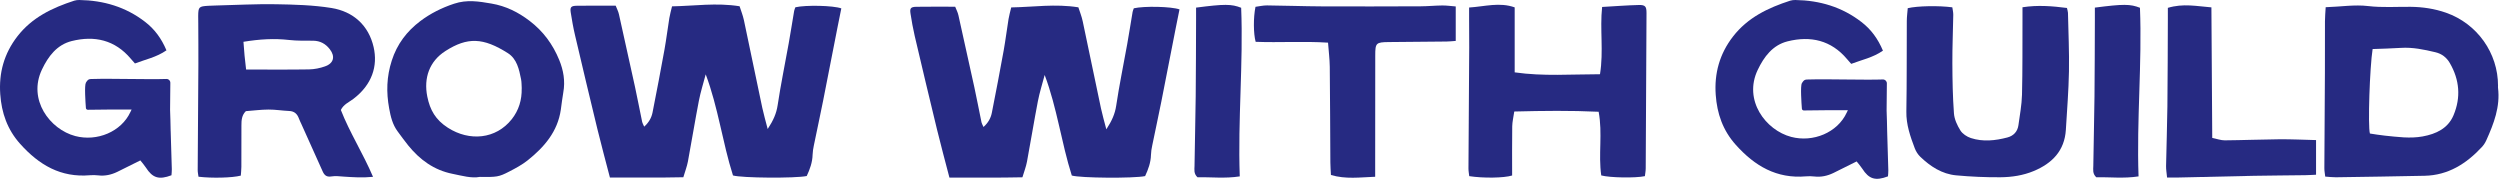
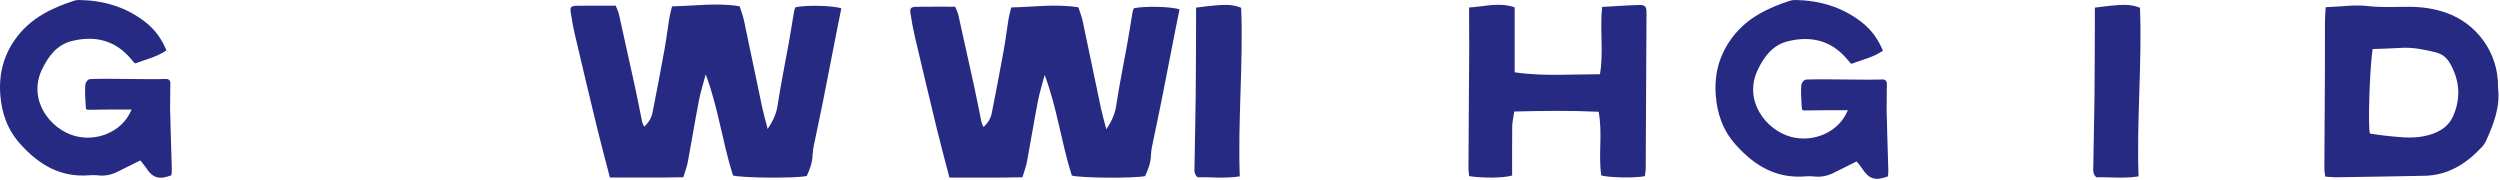
<svg xmlns="http://www.w3.org/2000/svg" width="946" height="68" viewBox="0 0 946 68" fill="none">
  <g clip-path="url(#clip0_579_956)">
-     <path d="M128.983 41.624C132.307 50.142 137.326 57.946 141.154 66.912C137.088 67.318 133.609 67.059 130.124 66.835C128.57 66.737 126.967 66.499 125.455 66.758C123.649 67.059 122.774 66.38 122.102 64.875C119.457 58.926 116.762 52.984 114.088 47.048C113.766 46.334 113.409 45.641 113.136 44.907C112.499 43.15 111.435 42.072 109.42 41.995C106.816 41.89 104.219 41.442 101.63 41.456C98.774 41.47 95.911 41.841 93.034 42.058C91.467 43.598 91.348 45.508 91.355 47.489C91.376 52.704 91.355 57.925 91.334 63.14C91.334 64.281 91.187 65.414 91.124 66.45C87.953 67.297 80.128 67.479 75.109 66.87C75.011 66.058 74.801 65.183 74.808 64.316C74.878 51.01 74.99 37.704 75.067 24.406C75.095 19.198 75.039 14.005 75.025 8.797C75.025 7.887 74.983 6.97 74.997 6.061C75.039 2.617 75.249 2.407 78.84 2.19C79.757 2.127 80.667 2.106 81.584 2.085C89.164 1.903 96.744 1.476 104.324 1.602C111.373 1.721 118.498 1.91 125.42 3.023C133.714 4.367 139.503 9.637 141.378 17.819C143.016 24.952 140.811 32.035 133.7 37.431C132.062 38.677 130.026 39.468 128.976 41.617L128.983 41.624ZM92.124 15.818C92.278 17.749 92.383 19.415 92.544 21.067C92.712 22.838 92.936 24.602 93.125 26.309C101.273 26.309 109.105 26.386 116.93 26.26C118.981 26.225 121.101 25.791 123.04 25.099C126.302 23.93 126.897 21.347 124.818 18.652C123.208 16.559 121.15 15.426 118.449 15.405C115.439 15.384 112.415 15.468 109.434 15.132C103.806 14.481 98.256 14.81 92.118 15.818H92.124Z" fill="#262A82" />
-     <path d="M181.561 66.939C178.384 67.541 174.863 66.505 171.265 65.784C164.21 64.378 158.87 60.451 154.467 55.027C153.074 53.305 151.779 51.492 150.457 49.714C148.539 47.131 147.832 44.164 147.258 41.021C146.131 34.883 146.292 29.01 148.231 22.97C150.24 16.678 153.977 11.799 159.031 7.991C162.845 5.115 167.129 2.959 171.825 1.405C176.732 -0.219 181.162 0.53 185.943 1.342C191.437 2.287 196.036 4.576 200.389 7.886C205.548 11.813 209.201 16.797 211.609 22.69C213.212 26.588 213.926 30.683 213.156 34.932C212.764 37.108 212.533 39.306 212.218 41.49C211.021 49.805 205.94 55.663 199.682 60.661C197.562 62.355 195.091 63.671 192.655 64.931C188.729 66.967 187.959 67.03 181.554 66.939H181.561ZM197.429 33.476C197.352 32.307 197.394 31.11 197.17 29.969C196.435 26.232 195.581 22.277 192.193 20.121C182.842 14.179 176.872 13.983 168.543 19.309C162.481 23.187 160.276 29.5 161.683 36.528C162.712 41.644 164.819 45.34 169.474 48.335C177.642 53.578 187.644 52.682 193.635 45.13C196.33 41.728 197.499 37.794 197.408 33.469L197.429 33.476Z" fill="#262A82" />
    <path d="M290.491 48.828C292.661 45.51 293.787 42.928 294.256 39.841C295.432 32.009 297.049 24.233 298.442 16.435C299.177 12.348 299.807 8.239 300.507 4.131C300.591 3.634 300.829 3.165 300.976 2.752C304.895 1.856 315.275 2.066 318.355 3.172C317.886 5.502 317.389 7.882 316.927 10.276C315.1 19.592 313.301 28.908 311.447 38.224C310.327 43.837 309.109 49.423 307.961 55.036C307.723 56.177 307.527 57.346 307.492 58.501C307.422 61.441 306.449 64.086 305.266 66.606C300.976 67.516 280.552 67.369 277.36 66.389C273.385 53.895 271.775 40.709 267.043 28.131C266.168 31.456 265.111 34.745 264.46 38.105C262.977 45.762 261.731 53.461 260.303 61.133C259.946 63.023 259.232 64.842 258.574 67.068C249.307 67.285 240.194 67.131 230.794 67.18C229.177 60.937 227.539 54.938 226.069 48.898C223.179 37.02 220.358 25.121 217.565 13.216C216.907 10.437 216.424 7.602 215.976 4.788C215.648 2.717 216.053 2.22 218.223 2.178C223.06 2.101 227.889 2.15 232.978 2.15C233.405 3.249 233.958 4.285 234.203 5.383C236.26 14.518 238.283 23.659 240.271 32.807C241.237 37.251 242.07 41.717 243.001 46.161C243.099 46.63 243.386 47.064 243.764 47.925C245.562 46.301 246.528 44.537 246.927 42.536C248.495 34.633 250 26.717 251.435 18.794C252.149 14.825 252.632 10.815 253.276 6.839C253.5 5.446 253.906 4.089 254.298 2.402C262.795 2.255 271.068 0.96 279.859 2.367C280.37 3.984 281.098 5.768 281.497 7.63C283.855 18.696 286.123 29.776 288.461 40.842C288.972 43.249 289.672 45.615 290.491 48.807H290.477L290.491 48.828Z" fill="#262A82" />
    <path d="M64.576 49.596C64.499 46.916 64.492 44.228 64.359 41.554L64.457 31.335C64.457 30.509 63.778 29.851 62.952 29.879C56.344 30.117 41.534 29.669 35.501 29.879C33.856 29.935 33.443 29.718 32.505 31.286C31.896 32.308 32.337 38.733 32.505 40.868C32.533 41.26 32.855 41.547 33.247 41.54C38.293 41.449 44.117 41.428 49.8 41.442C49.646 41.75 49.499 42.051 49.359 42.359C45.895 49.869 36.712 53.649 28.473 51.479C18.905 48.959 10.429 37.719 15.882 26.296C18.24 21.34 21.516 16.938 27.143 15.531C35.781 13.382 43.494 15.118 49.478 22.208C49.968 22.789 50.486 23.356 51.06 24.014C55.036 22.488 59.165 21.69 62.987 19.044C61.076 14.53 58.514 11.044 54.889 8.259C47.56 2.61 39.203 0.153 30.048 -0C29.397 -0 28.725 0.049 28.116 0.251C19.808 2.946 12.151 6.572 6.587 13.746C1.519 20.283 -0.483 27.654 0.098 35.689C0.595 42.667 2.73 48.98 7.658 54.475C14.804 62.433 23.007 67.256 34.017 66.311C35.06 66.227 36.124 66.234 37.16 66.36C39.721 66.668 42.108 66.136 44.39 65.03C47.196 63.658 49.975 62.251 53.104 60.697C53.818 61.607 54.588 62.447 55.19 63.385C57.723 67.354 60.145 68.124 64.884 66.318C64.926 65.604 65.038 64.827 65.017 64.064C64.884 59.248 64.723 54.426 64.583 49.603L64.576 49.596Z" fill="#262A82" />
    <path d="M418.627 48.946C420.783 45.65 421.903 43.081 422.365 40.008C423.533 32.218 425.143 24.491 426.529 16.736C427.257 12.669 427.887 8.582 428.58 4.501C428.664 4.004 428.902 3.542 429.042 3.136C432.94 2.24 443.264 2.45 446.323 3.556C445.854 5.88 445.364 8.246 444.902 10.618C443.082 19.878 441.298 29.145 439.457 38.406C438.344 43.984 437.133 49.541 435.992 55.12C435.754 56.254 435.558 57.416 435.53 58.57C435.46 61.489 434.494 64.121 433.311 66.634C429.042 67.537 408.737 67.389 405.566 66.417C401.619 53.993 400.016 40.883 395.305 28.375C394.437 31.679 393.381 34.948 392.737 38.294C391.267 45.902 390.028 53.559 388.607 61.188C388.257 63.064 387.543 64.877 386.885 67.088C377.674 67.305 368.61 67.151 359.266 67.201C357.656 60.992 356.025 55.029 354.57 49.023C351.693 37.216 348.893 25.38 346.114 13.544C345.463 10.779 344.981 7.966 344.54 5.166C344.211 3.108 344.617 2.611 346.772 2.569C351.581 2.492 356.382 2.541 361.443 2.541C361.87 3.633 362.423 4.669 362.661 5.754C364.704 14.839 366.72 23.924 368.694 33.023C369.653 37.44 370.486 41.877 371.403 46.301C371.501 46.77 371.788 47.204 372.159 48.057C373.944 46.441 374.909 44.691 375.308 42.703C376.869 34.843 378.367 26.976 379.795 19.102C380.502 15.161 380.985 11.171 381.629 7.217C381.853 5.838 382.252 4.48 382.644 2.807C391.092 2.667 399.323 1.372 408.058 2.772C408.569 4.382 409.29 6.153 409.689 8.008C412.034 19.011 414.287 30.027 416.618 41.03C417.129 43.424 417.822 45.776 418.641 48.946H418.627Z" fill="#262A82" />
    <path d="M452.594 2.884C463.338 1.491 466.005 1.498 469.658 2.94C470.498 24.022 468.363 45.173 469.126 66.745C463.429 67.627 458.152 66.948 453.14 67.088C451.635 65.688 451.992 64.169 452.006 62.805C452.118 53.999 452.363 45.201 452.454 36.396C452.559 26.807 452.552 17.218 452.594 7.629V2.877V2.884Z" fill="#262A82" />
-     <path d="M550.85 2.427V15.481C549.688 15.565 548.554 15.705 547.427 15.712C540.134 15.789 532.834 15.838 525.541 15.915C520.676 15.971 520.396 16.258 520.396 20.968C520.382 34.729 520.375 48.482 520.368 62.243V66.883C514.615 67.094 509.253 67.877 503.626 66.219C503.549 64.525 503.416 62.999 503.409 61.48C503.332 49.413 503.318 37.34 503.185 25.273C503.15 22.312 502.765 19.358 502.527 16.139C493.204 15.544 484.119 16.174 475.139 15.824C474.285 12.744 474.243 6.62 475.076 2.581C476.441 2.406 477.938 2.035 479.436 2.049C486.331 2.112 493.225 2.378 500.119 2.413C512.606 2.469 525.1 2.434 537.586 2.385C540.316 2.371 543.039 2.098 545.768 2.07C547.406 2.056 549.037 2.301 550.85 2.441V2.427Z" fill="#262A82" />
    <path d="M572.996 42.191C572.688 44.34 572.254 46.09 572.226 47.84C572.142 54.048 572.191 60.27 572.191 66.409C569.069 67.368 561.286 67.473 555.959 66.654C555.861 65.73 555.658 64.729 555.665 63.735C555.742 48.428 555.861 33.12 555.952 17.82C555.973 14.201 555.924 10.59 555.91 6.971V2.848C561.909 2.45 567.438 0.749 573.157 2.792V27.381C583.999 28.935 594.7 28.095 605.437 28.088C606.851 19.353 605.339 11.059 606.242 2.632C611.086 2.359 615.614 2.002 620.143 1.89C622.579 1.834 623.054 2.464 623.04 4.941C622.957 24.532 622.858 44.116 622.739 63.707C622.739 64.715 622.53 65.723 622.425 66.654C618.841 67.424 609.112 67.256 605.913 66.381C604.765 58.514 606.473 50.444 604.926 42.289C594.364 41.792 584.006 41.918 572.989 42.198L572.996 42.191Z" fill="#262A82" />
-     <path d="M782.141 3.016C782.323 3.87 782.505 4.367 782.519 4.857C782.673 12.241 783.03 19.625 782.897 27.01C782.757 34.38 782.169 41.75 781.721 49.113C781.238 57.072 776.5 61.831 769.535 64.729C765.539 66.394 761.241 67.038 756.965 67.073C751.386 67.115 745.787 66.863 740.229 66.353C734.84 65.856 730.458 62.986 726.637 59.325C725.727 58.45 724.985 57.267 724.537 56.085C722.85 51.612 721.275 47.147 721.366 42.198C721.562 30.789 721.471 19.373 721.534 7.965C721.541 6.313 721.772 4.654 721.891 3.1C725.538 2.225 733.636 2.085 738.759 2.771C738.878 3.667 739.137 4.647 739.116 5.627C739.025 11.716 738.746 17.799 738.774 23.888C738.802 30.229 738.906 36.592 739.375 42.912C739.536 45.124 740.6 47.426 741.804 49.351C742.616 50.646 744.268 51.745 745.773 52.235C750.357 53.726 755.033 53.222 759.617 52.011C761.941 51.395 763.446 49.778 763.775 47.356C764.3 43.521 765.028 39.671 765.126 35.815C765.357 26.352 765.273 16.882 765.308 7.419V2.75C771.019 1.854 776.57 2.295 782.148 3.016H782.141Z" fill="#262A82" />
    <path d="M792.696 2.884C803.44 1.491 806.107 1.498 809.76 2.94C810.6 24.022 808.465 45.173 809.228 66.745C803.531 67.627 798.253 66.948 793.242 67.088C791.737 65.688 792.094 64.169 792.108 62.805C792.22 53.999 792.465 45.201 792.556 36.396C792.661 26.807 792.654 17.218 792.696 7.629V2.877V2.884Z" fill="#262A82" />
-     <path d="M820.322 2.968C826.153 1.225 831.269 2.352 836.798 2.786C836.903 19.255 837.008 35.536 837.113 52.187C838.905 52.551 840.382 53.111 841.838 53.104C848.732 53.048 855.619 52.761 862.507 52.698C867.021 52.663 871.536 52.887 876.393 53.006V66.115C875.091 66.171 873.706 66.269 872.327 66.29C865.817 66.381 859.308 66.409 852.799 66.528C843.175 66.71 833.551 66.962 823.927 67.179C822.772 67.207 821.617 67.179 820.021 67.179C819.874 65.541 819.615 64.184 819.643 62.826C819.783 55.316 820.056 47.798 820.14 40.281C820.266 29.257 820.266 18.233 820.315 7.21V2.954L820.322 2.968Z" fill="#262A82" />
    <path d="M880.033 2.728C885.85 2.539 890.917 1.678 896.188 2.301C901.458 2.924 906.848 2.532 912.188 2.581C916.765 2.63 921.252 3.302 925.578 4.814C937.371 8.943 945.281 20.086 945.253 32.468C945.253 32.727 945.211 32.986 945.253 33.245C946.134 40.37 943.664 46.76 940.836 53.053C940.416 53.984 939.835 54.894 939.135 55.642C933.277 61.935 926.411 66.323 917.472 66.512C906.281 66.75 895.096 66.918 883.904 67.079C882.63 67.1 881.356 66.925 879.865 66.82C879.732 65.63 879.529 64.629 879.536 63.643C879.592 51.583 879.683 39.516 879.746 27.456C879.781 20.989 879.732 14.515 879.767 8.04C879.767 6.389 879.928 4.744 880.04 2.721L880.033 2.728ZM897.797 18.553C896.706 25.511 895.964 47.775 896.776 50.526C898.595 50.785 900.492 51.135 902.41 51.324C907.183 51.8 911.957 52.5 916.744 51.625C921.826 50.694 926.312 48.608 928.419 43.604C931.247 36.877 930.701 30.214 927.012 23.859C925.774 21.731 923.975 20.345 921.574 19.771C917.276 18.749 912.979 17.832 908.492 18.119C905.021 18.35 901.535 18.413 897.797 18.56V18.553Z" fill="#262A82" />
    <path d="M714.108 49.904C714.031 47.21 714.024 44.501 713.891 41.813L713.989 31.531C713.989 30.705 713.303 30.04 712.477 30.068C705.828 30.313 690.919 29.858 684.851 30.068C683.199 30.124 682.779 29.9 681.834 31.482C681.218 32.511 681.666 38.971 681.834 41.12C681.862 41.512 682.191 41.806 682.583 41.799C687.658 41.708 693.523 41.687 699.241 41.701C699.087 42.009 698.933 42.317 698.793 42.625C695.308 50.184 686.062 53.985 677.782 51.801C668.151 49.267 659.626 37.957 665.113 26.464C667.486 21.48 670.782 17.043 676.445 15.636C685.138 13.473 692.9 15.223 698.912 22.355C699.409 22.943 699.927 23.51 700.501 24.168C704.505 22.628 708.662 21.83 712.505 19.171C710.58 14.628 708.005 11.114 704.358 8.315C696.988 2.624 688.575 0.153 679.37 -0C678.72 -0 678.041 0.056 677.425 0.251C669.061 2.96 661.361 6.607 655.762 13.83C650.666 20.409 648.651 27.829 649.232 35.913C649.736 42.94 651.877 49.288 656.833 54.818C664.021 62.825 672.28 67.683 683.36 66.731C684.41 66.647 685.474 66.654 686.517 66.78C689.092 67.088 691.493 66.556 693.789 65.443C696.61 64.064 699.409 62.643 702.552 61.082C703.273 61.999 704.043 62.846 704.652 63.784C707.207 67.773 709.635 68.55 714.409 66.731C714.458 66.01 714.563 65.233 714.542 64.463C714.409 59.612 714.248 54.762 714.108 49.911V49.904Z" fill="#262A82" />
  </g>
  <defs>
    <clipPath id="clip0_579_956">
      <rect width="945.434" height="67.655" fill="white" />
    </clipPath>
  </defs>
</svg>